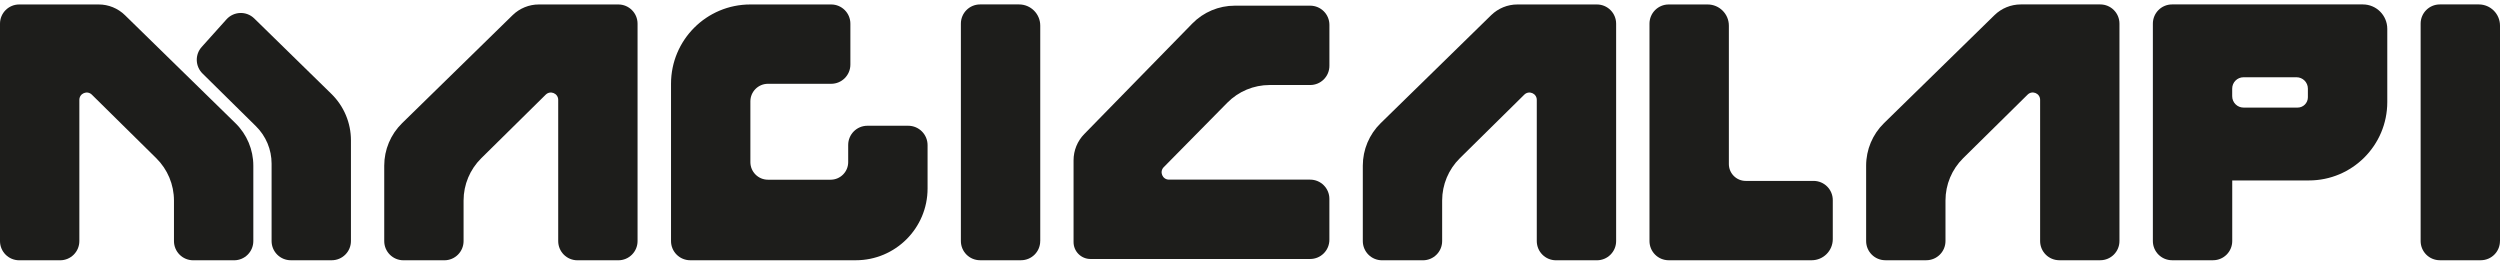
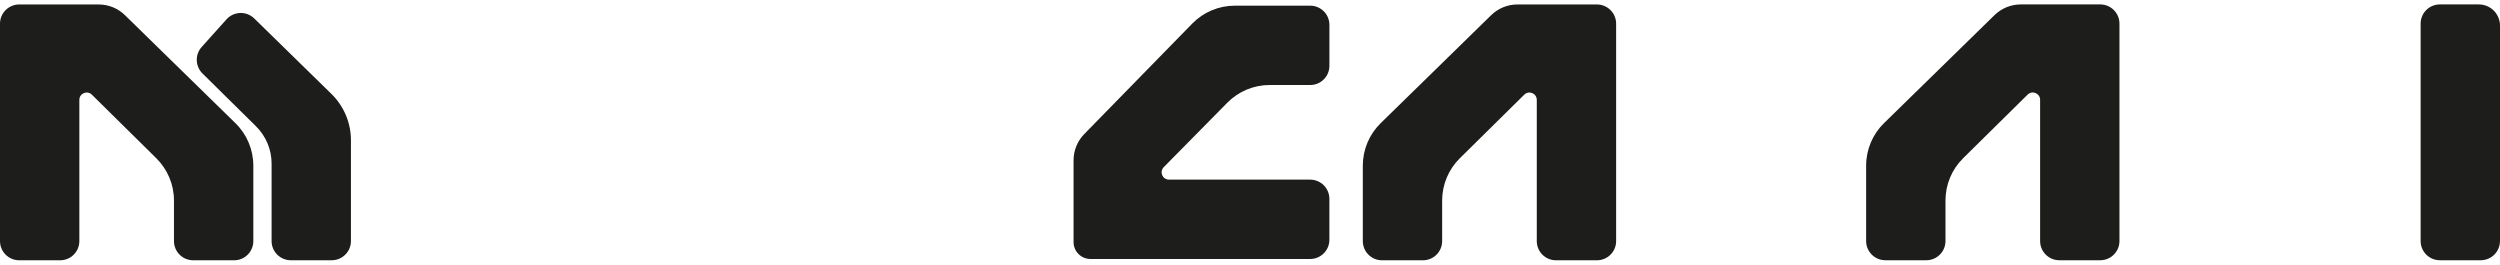
<svg xmlns="http://www.w3.org/2000/svg" width="170" height="18" viewBox="0 0 170 18" fill="none">
  <path d="M8.497 1.032L16.011 8.377C16.789 9.137 17.226 10.178 17.226 11.265V16.393C17.226 17.115 16.642 17.699 15.92 17.699H13.137C12.415 17.699 11.83 17.115 11.83 16.393V13.635C11.83 12.554 11.397 11.519 10.629 10.761L6.246 6.437C5.93 6.125 5.396 6.349 5.396 6.792V16.393C5.396 17.115 4.811 17.699 4.089 17.699H1.306C0.584 17.699 0 17.115 0 16.393V1.611C0 0.889 0.584 0.304 1.306 0.304H5.396H6.71C7.376 0.302 8.018 0.564 8.497 1.032Z" fill="#1D1D1B" />
-   <path d="M70.735 16.39C70.735 17.112 70.151 17.696 69.429 17.696H66.646C65.924 17.696 65.34 17.112 65.34 16.39V1.607C65.34 0.885 65.924 0.301 66.646 0.301H69.295C70.092 0.301 70.737 0.947 70.737 1.743V16.39H70.735Z" fill="#1D1D1B" />
  <path d="M169.998 16.39C169.998 17.112 169.414 17.696 168.692 17.696H165.909C165.187 17.696 164.603 17.112 164.603 16.39V1.607C164.603 0.885 165.187 0.301 165.909 0.301H168.558C169.355 0.301 170 0.947 170 1.743V16.39H169.998Z" fill="#1D1D1B" />
-   <path d="M147.701 0.301C146.979 0.301 146.395 0.885 146.395 1.607V16.392C146.395 17.112 146.979 17.696 147.699 17.696H150.488C151.208 17.696 151.792 17.112 151.792 16.392V12.27H157.005C159.95 12.27 162.335 9.883 162.335 6.94V1.963C162.335 1.044 161.59 0.301 160.674 0.301H147.701ZM156.235 7.316H152.562C152.134 7.316 151.789 6.97 151.789 6.542V6.027C151.789 5.599 152.134 5.253 152.562 5.253H156.162C156.59 5.253 156.936 5.599 156.936 6.027V6.615C156.936 7.003 156.623 7.316 156.235 7.316Z" fill="#1D1D1B" />
-   <path d="M124.629 13.608V16.259C124.629 17.054 123.986 17.697 123.191 17.697H113.471C112.749 17.697 112.165 17.113 112.165 16.391V1.611C112.165 0.889 112.749 0.304 113.471 0.304H116.121C116.917 0.304 117.563 0.95 117.563 1.746V11.154C117.563 11.788 118.076 12.302 118.71 12.302H123.319C124.045 12.3 124.629 12.886 124.629 13.608Z" fill="#1D1D1B" />
-   <path d="M34.856 1.032L27.342 8.377C26.565 9.137 26.128 10.178 26.128 11.265V16.393C26.128 17.115 26.712 17.699 27.434 17.699H30.217C30.939 17.699 31.523 17.115 31.523 16.393V13.635C31.523 12.554 31.957 11.519 32.725 10.761L37.108 6.437C37.423 6.125 37.958 6.349 37.958 6.792V16.393C37.958 17.115 38.542 17.699 39.264 17.699H42.047C42.769 17.699 43.354 17.115 43.354 16.393V1.611C43.354 0.889 42.769 0.304 42.047 0.304H37.958H36.644C35.977 0.302 35.336 0.564 34.856 1.032Z" fill="#1D1D1B" />
  <path d="M101.399 1.032L93.885 8.377C93.108 9.137 92.671 10.178 92.671 11.265V16.393C92.671 17.115 93.255 17.699 93.977 17.699H96.76C97.482 17.699 98.066 17.115 98.066 16.393V13.635C98.066 12.554 98.5 11.519 99.268 10.761L103.651 6.437C103.966 6.125 104.501 6.349 104.501 6.792V16.393C104.501 17.115 105.085 17.699 105.807 17.699H108.59C109.312 17.699 109.897 17.115 109.897 16.393V1.611C109.897 0.889 109.312 0.304 108.59 0.304H104.501H103.187C102.52 0.302 101.879 0.564 101.399 1.032Z" fill="#1D1D1B" />
  <path d="M135.626 1.029L128.112 8.374C127.335 9.134 126.897 10.175 126.897 11.262V16.39C126.897 17.112 127.482 17.696 128.204 17.696H130.986C131.708 17.696 132.293 17.112 132.293 16.39V13.632C132.293 12.551 132.726 11.516 133.494 10.758L137.878 6.434C138.193 6.122 138.728 6.346 138.728 6.789V16.39C138.728 17.112 139.312 17.696 140.034 17.696H142.817C143.539 17.696 144.123 17.112 144.123 16.39V1.607C144.123 0.885 143.539 0.301 142.817 0.301H138.728H137.413C136.745 0.301 136.103 0.563 135.626 1.029Z" fill="#1D1D1B" />
  <path d="M73.731 9.114L81.077 1.6C81.837 0.823 82.878 0.386 83.965 0.386H89.093C89.815 0.386 90.4 0.97 90.4 1.692V4.475C90.4 5.197 89.815 5.781 89.093 5.781H86.333C85.252 5.781 84.217 6.215 83.459 6.982L79.135 11.366C78.823 11.681 79.047 12.215 79.49 12.215H89.091C89.813 12.215 90.398 12.8 90.398 13.522V16.304C90.398 17.026 89.813 17.611 89.091 17.611H74.151C73.516 17.611 73.002 17.095 73.002 16.461V12.215V10.901C73.002 10.233 73.263 9.591 73.731 9.114Z" fill="#1D1D1B" />
-   <path d="M63.075 9.869V12.818C63.075 15.512 60.889 17.697 58.195 17.697H46.935C46.213 17.697 45.629 17.113 45.629 16.391V5.696C45.629 2.718 48.043 0.304 51.021 0.304H56.52C57.242 0.304 57.826 0.889 57.826 1.611V4.391C57.826 5.115 57.24 5.698 56.52 5.698H52.222C51.561 5.698 51.026 6.232 51.026 6.893V11.024C51.026 11.685 51.561 12.22 52.222 12.22H56.481C57.142 12.22 57.677 11.685 57.677 11.024V9.857C57.677 9.135 58.261 8.551 58.983 8.551H61.753C62.484 8.549 63.075 9.141 63.075 9.869Z" fill="#1D1D1B" />
  <path d="M17.288 1.254L22.536 6.386C23.384 7.215 23.864 8.353 23.864 9.539V16.39C23.864 17.112 23.279 17.697 22.557 17.697H19.775C19.053 17.697 18.468 17.112 18.468 16.39V11.125C18.468 10.17 18.086 9.253 17.404 8.583L13.77 4.998C13.273 4.507 13.248 3.714 13.714 3.195L15.401 1.316C15.899 0.764 16.757 0.735 17.288 1.254Z" fill="#1D1D1B" />
</svg>